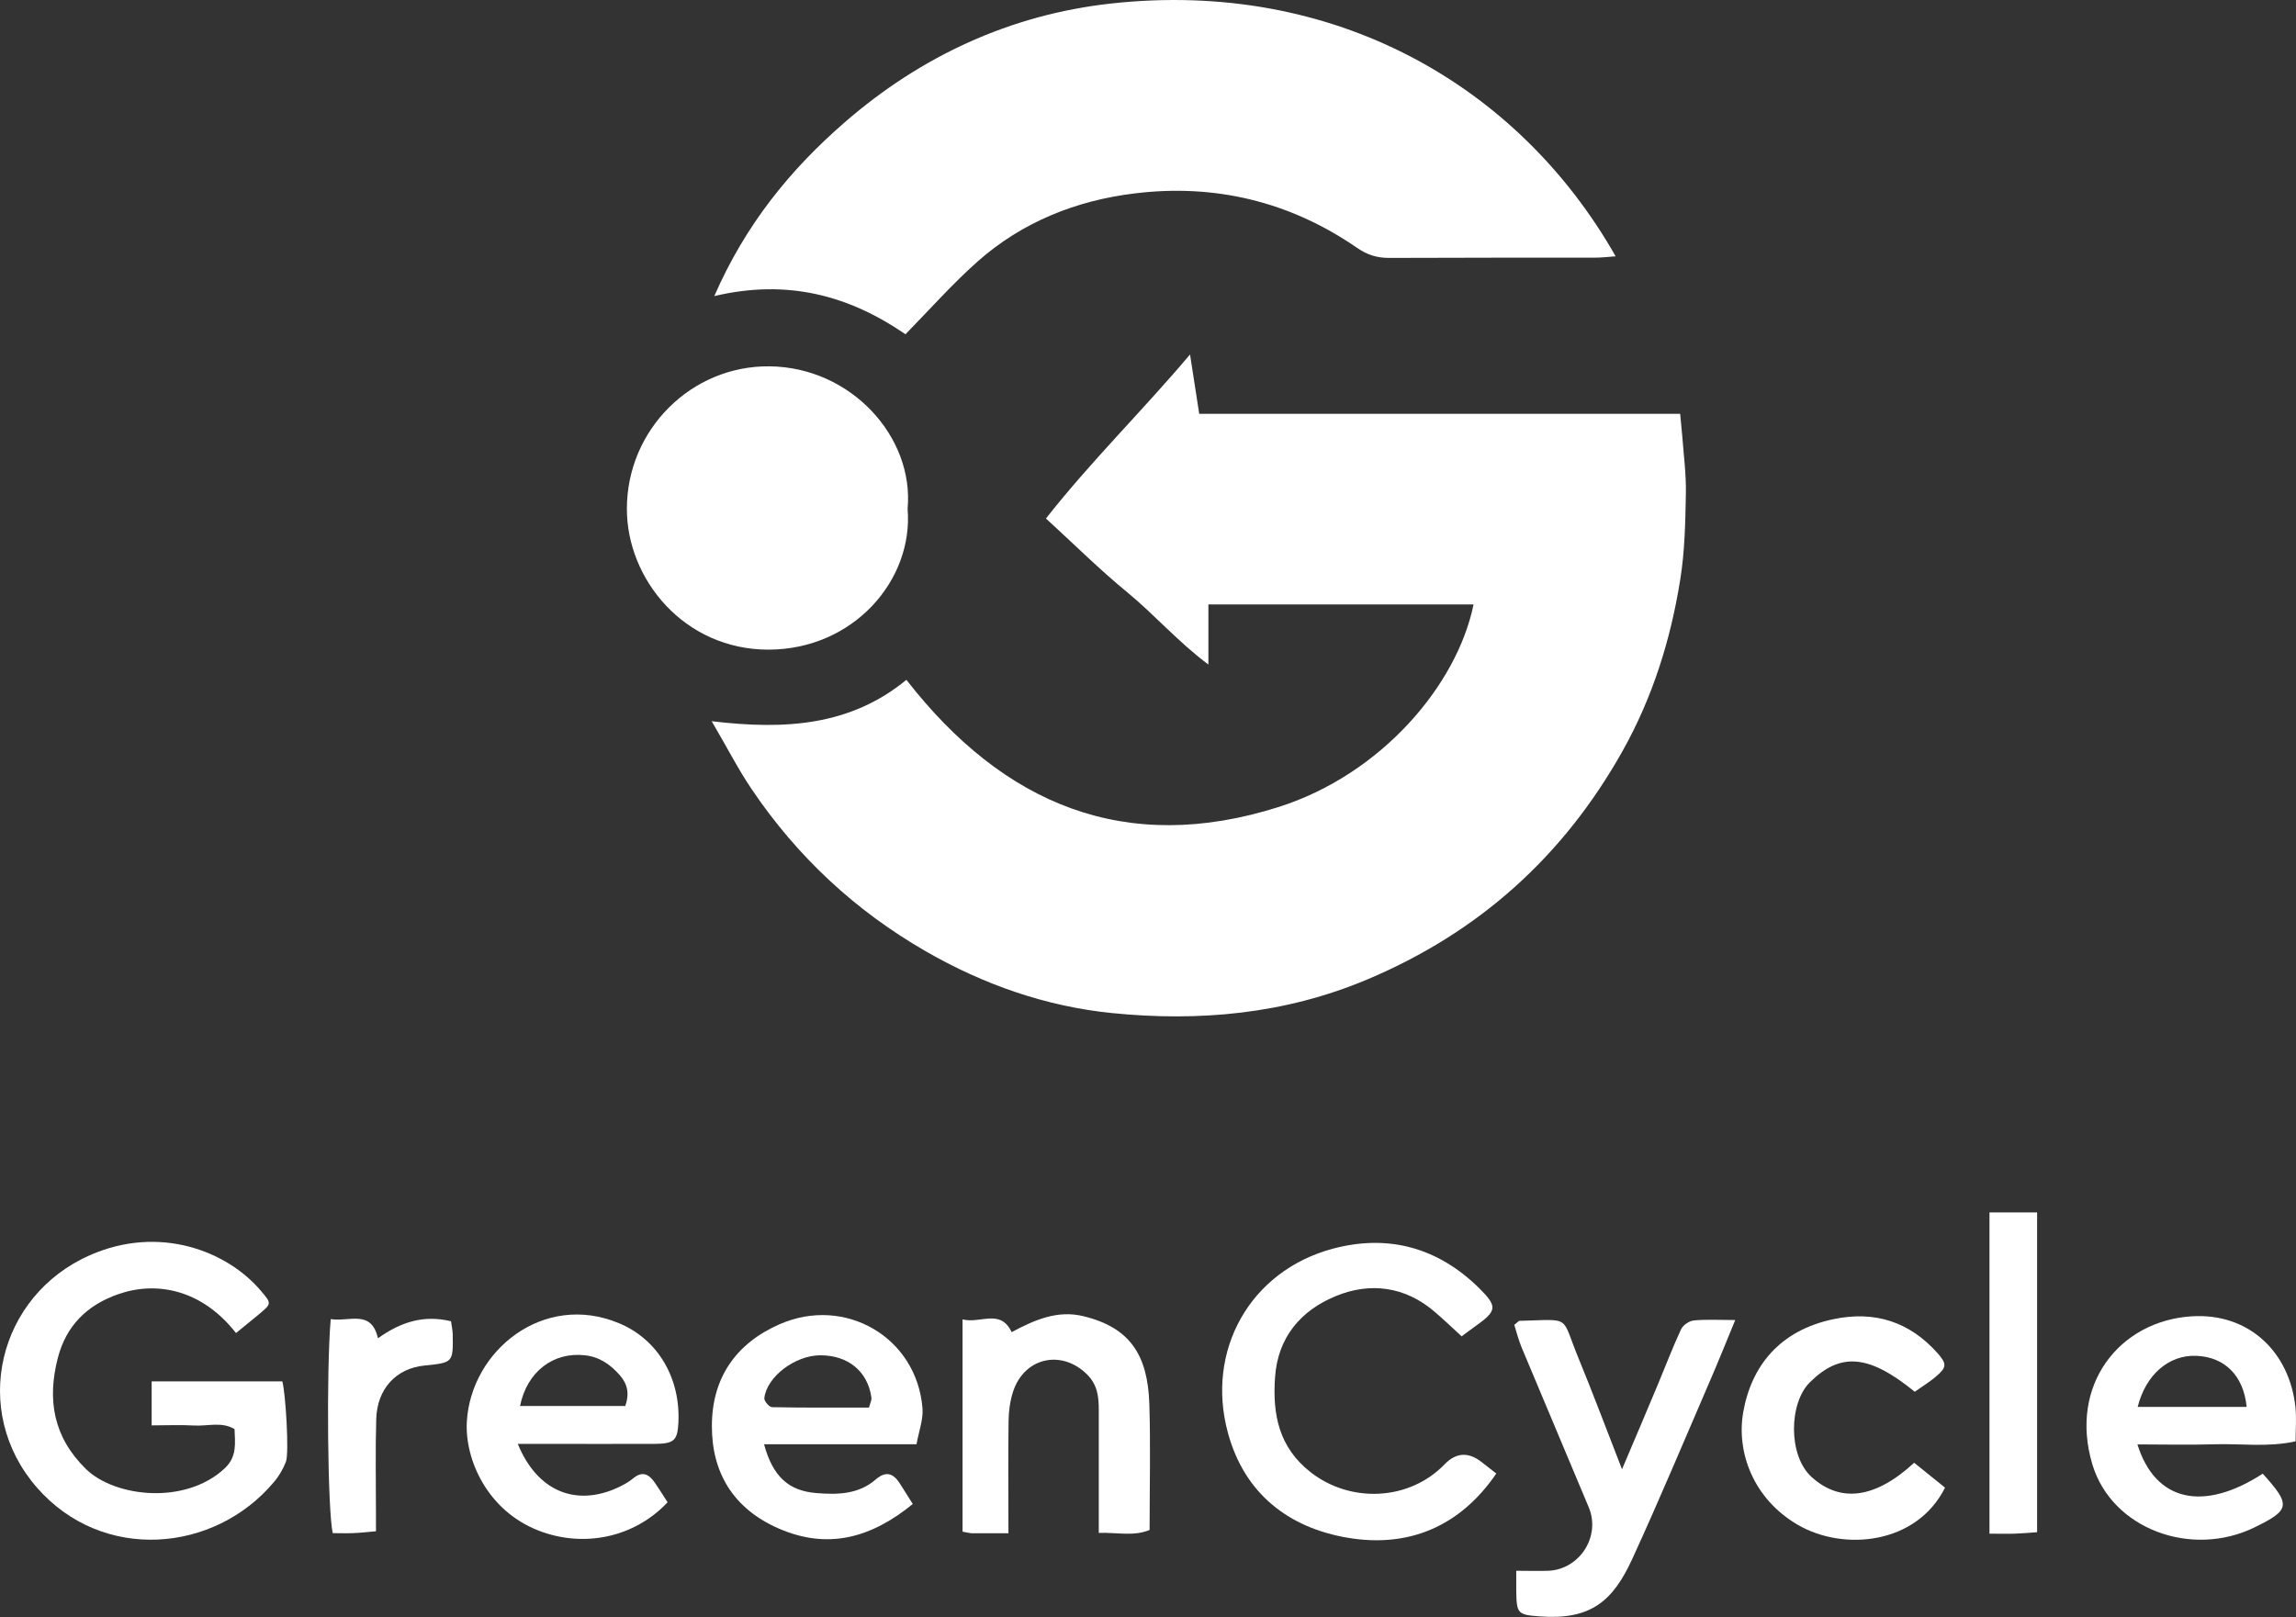
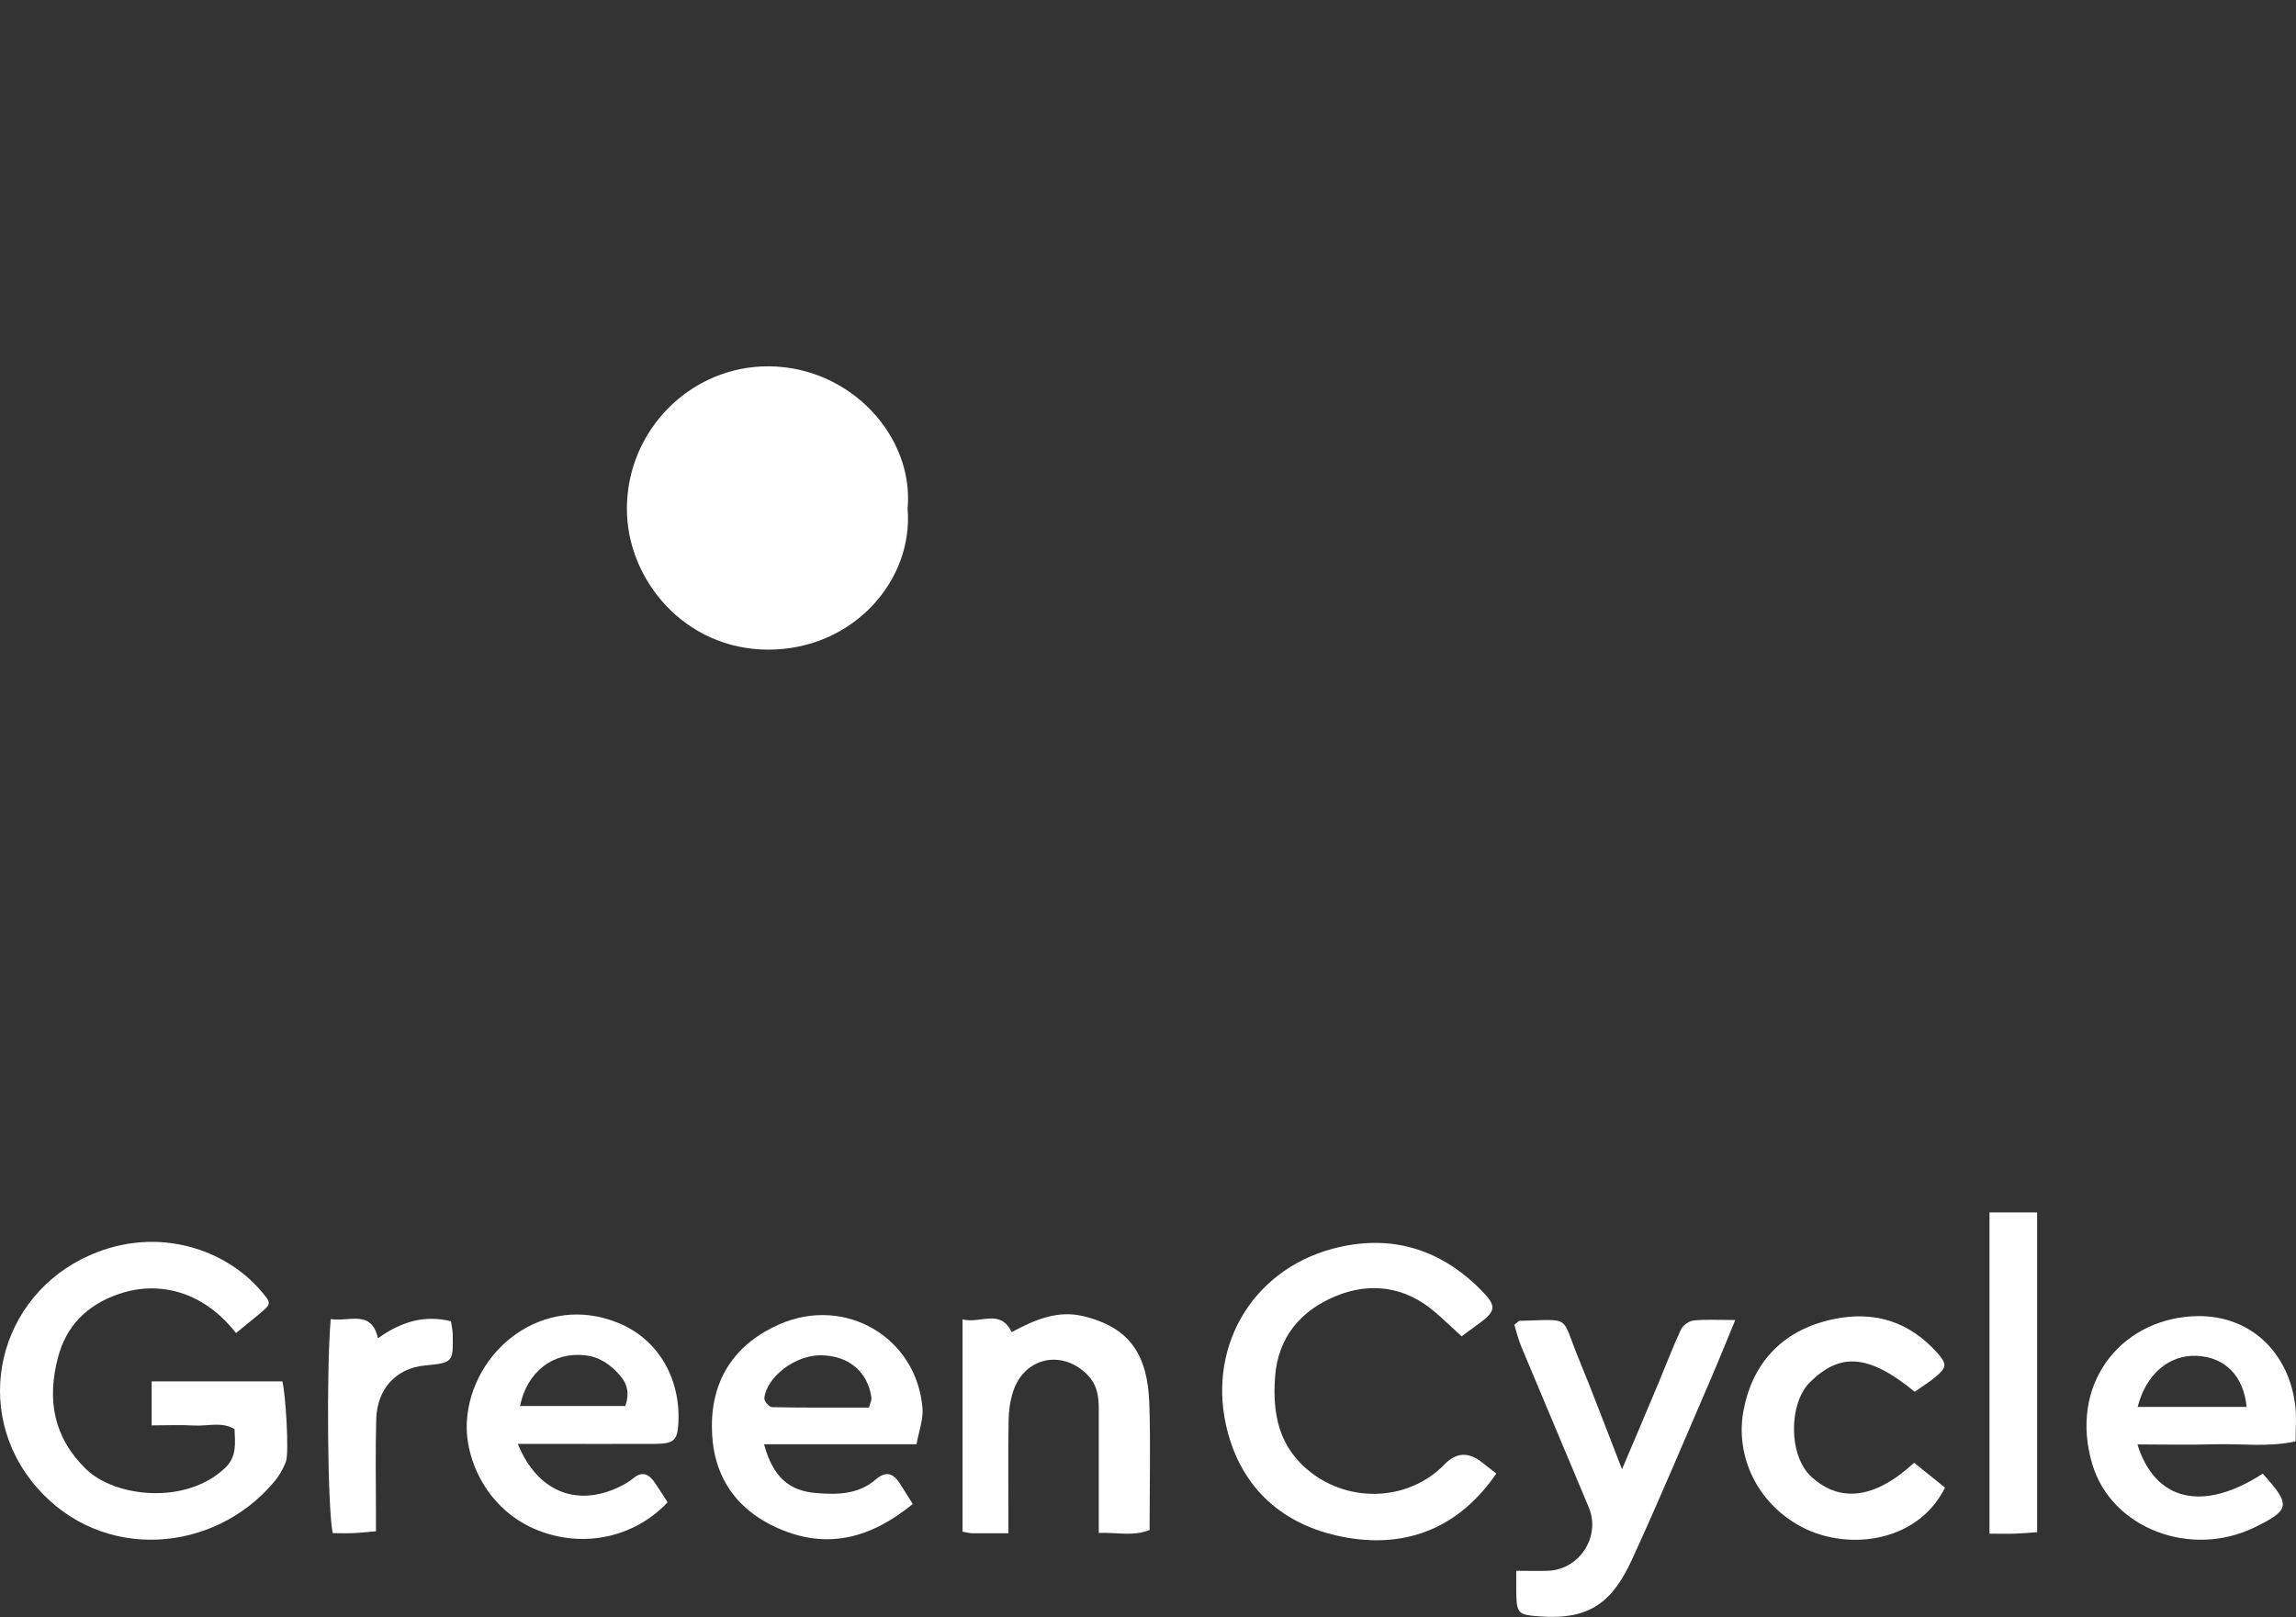
<svg xmlns="http://www.w3.org/2000/svg" id="Capa_2" data-name="Capa 2" viewBox="0 0 172.58 121.57">
  <rect x="0" y="0" width="172.58" height="121.57" fill="#333333" stroke="none" />
  <defs>
    <style>
      .cls-1 {
        fill: #fff;
        stroke-width: 0px;
      }
    </style>
  </defs>
  <g id="Capa_1-2" data-name="Capa 1">
    <g>
-       <path class="cls-1" d="M53.49,54.22c5.57.67,10.45.33,14.64-3.11,7.31,9.39,16.47,13.22,28.01,9.55,7.65-2.44,13.37-9.11,14.62-15.22h-19.93v4.52c-2.28-1.7-4.05-3.75-6.12-5.45-2.06-1.69-3.96-3.58-6.09-5.53,3.36-4.28,7.16-7.99,10.83-12.33.26,1.7.47,3.02.69,4.46h36.15c.06.61.11,1.1.15,1.59.11,1.47.31,2.95.28,4.42-.04,2.15-.08,4.31-.42,6.43-.72,4.54-2.08,8.89-4.35,12.93-4.44,7.91-10.8,13.63-19.19,17.16-6.2,2.61-12.65,3.18-19.2,2.52-4.94-.5-9.63-2.14-13.97-4.64-5.3-3.05-9.67-7.12-13.09-12.19-.99-1.46-1.8-3.05-3-5.1Z" />
-       <path class="cls-1" d="M68.06,25.13c-4.22-2.9-8.85-4.18-14.37-2.87,2.35-5.39,5.72-9.52,9.81-13.07,5.73-4.98,12.45-8.08,19.96-8.92,16.81-1.87,30.69,6.15,37.98,19-.56.04-1.06.1-1.56.1-5.15,0-10.31,0-15.46.02-.93,0-1.66-.23-2.45-.78-5.03-3.46-10.66-4.81-16.68-4.07-4.39.53-8.46,2.15-11.82,5.13-1.87,1.66-3.54,3.55-5.41,5.46Z" />
-       <path class="cls-1" d="M68.22,38.25c.45,5.36-4.07,10.58-10.46,10.59-6.35,0-10.65-5.32-10.64-10.59,0-5.95,4.85-10.77,10.71-10.71,6.14.06,10.89,5.31,10.39,10.71Z" />
+       <path class="cls-1" d="M68.22,38.25c.45,5.36-4.07,10.58-10.46,10.59-6.35,0-10.65-5.32-10.64-10.59,0-5.95,4.85-10.77,10.71-10.71,6.14.06,10.89,5.31,10.39,10.71" />
      <g>
        <path class="cls-1" d="M17.74,100.22c-2.57-3.29-5.99-3.93-8.86-2.92-2.35.82-3.91,2.38-4.53,4.78-.82,3.16-.34,5.97,2.12,8.37,2.16,2.1,7.46,2.72,10.43-.07.92-.87.77-1.86.73-2.94-.96-.58-2.02-.21-3.04-.27-1.03-.06-2.06-.01-3.19-.01v-3.31h9.82c.24.8.53,5.39.27,6.05-.21.54-.52,1.08-.9,1.52-4.47,5.33-12.88,6.06-17.81.42-5.04-5.77-2.94-14.44,3.99-17.48,5.21-2.29,10.28-.32,12.82,2.66.84.99.86.97-.2,1.85-.51.42-1.02.84-1.64,1.34Z" />
        <path class="cls-1" d="M109.87,100.47c-.79-.73-1.39-1.3-2.01-1.83-2.24-1.94-4.89-2.27-7.48-1.19-2.58,1.07-4.33,3.06-4.54,6.09-.2,2.8.29,5.27,2.66,7.13,3.02,2.37,7.44,2.16,10.09-.59q1.29-1.33,2.78-.16c.34.27.69.54,1.1.86-2.72,3.98-6.58,5.6-11.16,4.83-4.45-.75-7.77-3.32-9.01-7.88-1.69-6.18,1.65-12.18,7.87-13.85,4.18-1.12,7.91-.09,11.01,2.96,1.41,1.4,1.34,1.71-.29,2.87-.36.25-.7.52-1.02.75Z" />
        <path class="cls-1" d="M38.92,108.55c1.46,3.58,4.38,4.74,7.53,3.28.4-.19.8-.4,1.13-.68.72-.6,1.21-.31,1.65.33.33.48.64.98.95,1.46-2.51,2.67-6.33,3.45-9.72,2.12-3.81-1.49-5.53-5.31-5.37-8.18.31-5.35,5.77-9.77,11.44-7.4,2.96,1.23,4.64,4.18,4.46,7.51-.07,1.35-.37,1.55-1.82,1.56-2.76.01-5.51,0-8.27,0h-1.98ZM47,105.7c.32-.9.18-1.64-.41-2.31-.7-.8-1.52-1.38-2.62-1.5-2.38-.27-4.36,1.23-4.88,3.81h7.91Z" />
        <path class="cls-1" d="M57.43,108.58c.66,2.43,1.85,3.51,3.96,3.67,1.58.13,3.15.09,4.43-1.02.77-.67,1.33-.47,1.82.3.31.49.62.99.97,1.54-3.1,2.53-6.37,3.48-10.13,1.82-3.34-1.48-4.98-4.15-4.97-7.69,0-3.58,1.78-6.2,5.1-7.65,4.93-2.15,10.3,1,10.73,6.32.07.84-.27,1.71-.45,2.71h-11.47ZM65.32,105.82c.09-.35.21-.56.18-.75-.27-1.97-1.75-3.18-3.84-3.18-1.89,0-4.03,1.61-4.21,3.23-.02.21.37.67.58.67,2.43.05,4.85.03,7.29.03Z" />
        <path class="cls-1" d="M170.08,110.79c2.13,2.36,2.07,2.72-.6,4.03-4.77,2.34-10.76.12-12.21-4.74-1.77-5.94,2.03-10.78,7.47-11.12,4.3-.27,7.37,2.69,7.8,6.86.08.8.01,1.62.01,2.54-2.1.46-4.1.16-6.07.22-1.93.06-3.86.01-5.82.01,1.34,4.28,4.93,5.11,9.42,2.2ZM168.87,105.77c-.23-2.35-1.64-3.75-3.78-3.84-2.07-.08-3.8,1.41-4.41,3.84h8.19Z" />
        <path class="cls-1" d="M113.82,99.6c.28-.21.33-.3.39-.3,3.98-.09,3.08-.48,4.44,2.81,1.08,2.62,2.07,5.28,3.27,8.35,1.04-2.45,1.89-4.45,2.73-6.46.57-1.36,1.09-2.74,1.71-4.07.15-.31.62-.63.96-.66.95-.09,1.92-.03,3.11-.03-.66,1.6-1.22,3-1.82,4.39-1.96,4.53-3.86,9.09-5.92,13.57-1.45,3.16-3.11,4.61-6.95,4.32-1.64-.12-1.74-.2-1.77-1.85,0-.44,0-.89,0-1.58.86,0,1.64.03,2.43,0,2.36-.12,3.93-2.6,3.02-4.77-1.68-4.01-3.37-8.02-5.05-12.03-.24-.58-.39-1.19-.55-1.7Z" />
        <path class="cls-1" d="M75.8,115.27c-1.1,0-1.91,0-2.72,0-.21,0-.42-.07-.73-.12v-15.96c1.33.35,2.84-.84,3.69.96,1.74-.93,3.43-1.66,5.35-1.21,3.57.85,4.88,2.95,5,6.6.1,3.12.02,6.25.02,9.48-1.2.5-2.42.18-3.82.22,0-3.18,0-6.21,0-9.24,0-.98-.09-1.87-.86-2.65-1.91-1.93-4.76-1.31-5.59,1.3-.22.69-.32,1.44-.33,2.16-.04,2.74-.01,5.49-.01,8.46Z" />
        <path class="cls-1" d="M143.92,104.63c-3.49-2.85-5.61-2.95-7.88-.71-1.58,1.56-1.65,5.51.13,7.12,2.14,1.94,4.74,1.66,7.71-1.07.77.62,1.56,1.25,2.32,1.87-2.15,4.29-7.64,4.79-11.06,2.8-3.4-1.98-4.63-5.52-4.11-8.47.61-3.48,2.75-6.16,6.8-7,3.08-.64,5.68.19,7.78,2.53.75.84.73,1.1-.13,1.82-.45.38-.96.69-1.57,1.12Z" />
        <path class="cls-1" d="M149.54,91.15h3.58v24.04c-.54.04-1.11.09-1.68.11-.59.02-1.18,0-1.9,0v-24.16Z" />
        <path class="cls-1" d="M24.85,99.17c1.41.22,3.06-.75,3.56,1.44,1.7-1.21,3.41-1.78,5.49-1.28.04.3.12.64.13.99.03,2.12.03,2.12-2.12,2.34-2.13.21-3.56,1.74-3.63,4.02-.07,2.39-.02,4.78-.02,7.16,0,.37,0,.74,0,1.28-.6.05-1.16.12-1.73.14-.51.02-1.03,0-1.52,0-.38-1.69-.49-12.18-.15-16.1Z" />
      </g>
    </g>
  </g>
</svg>